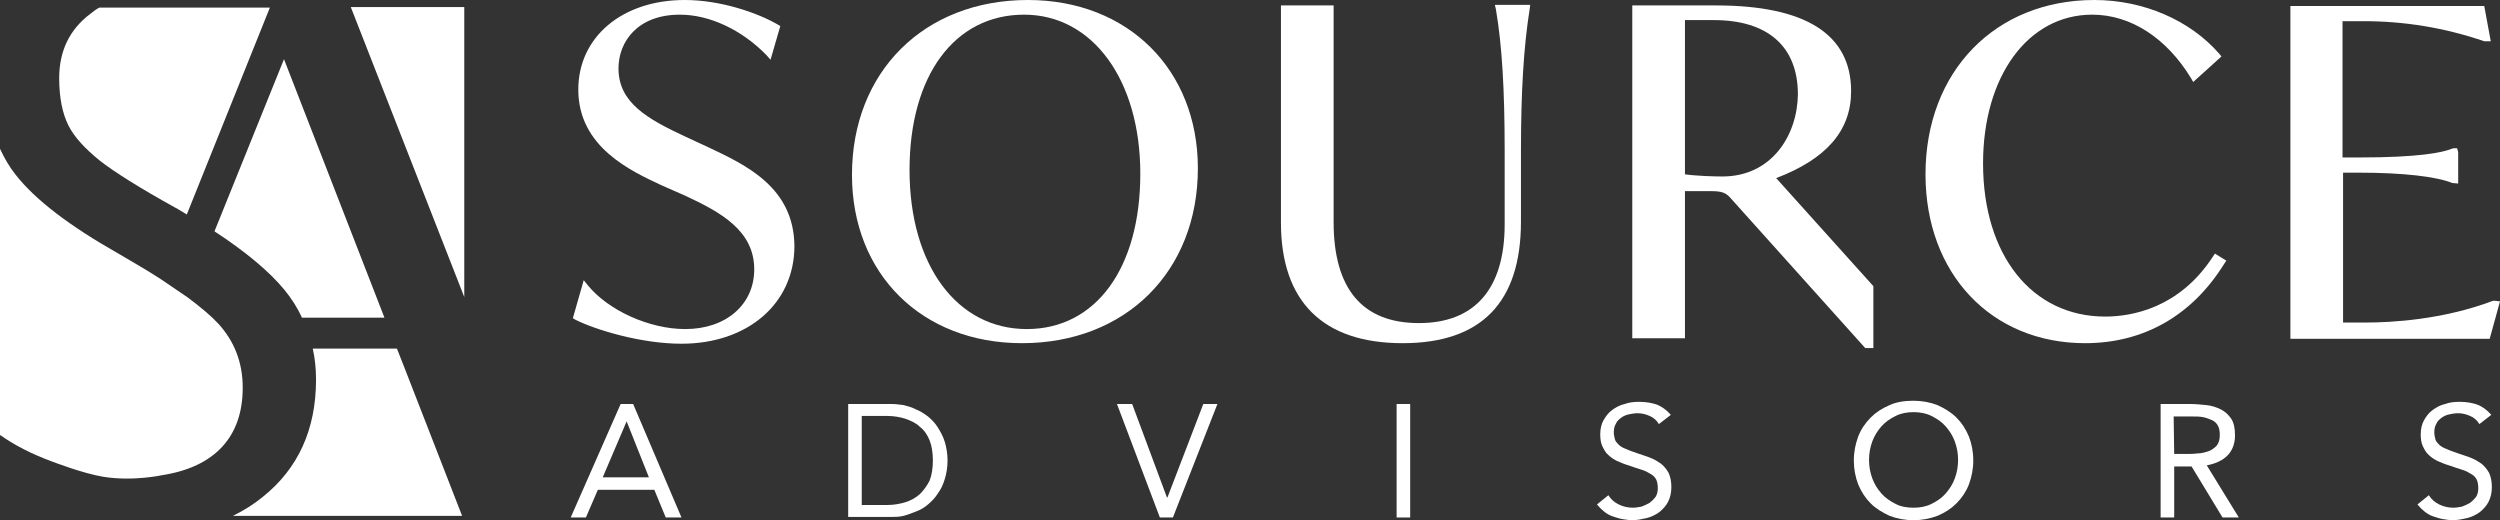
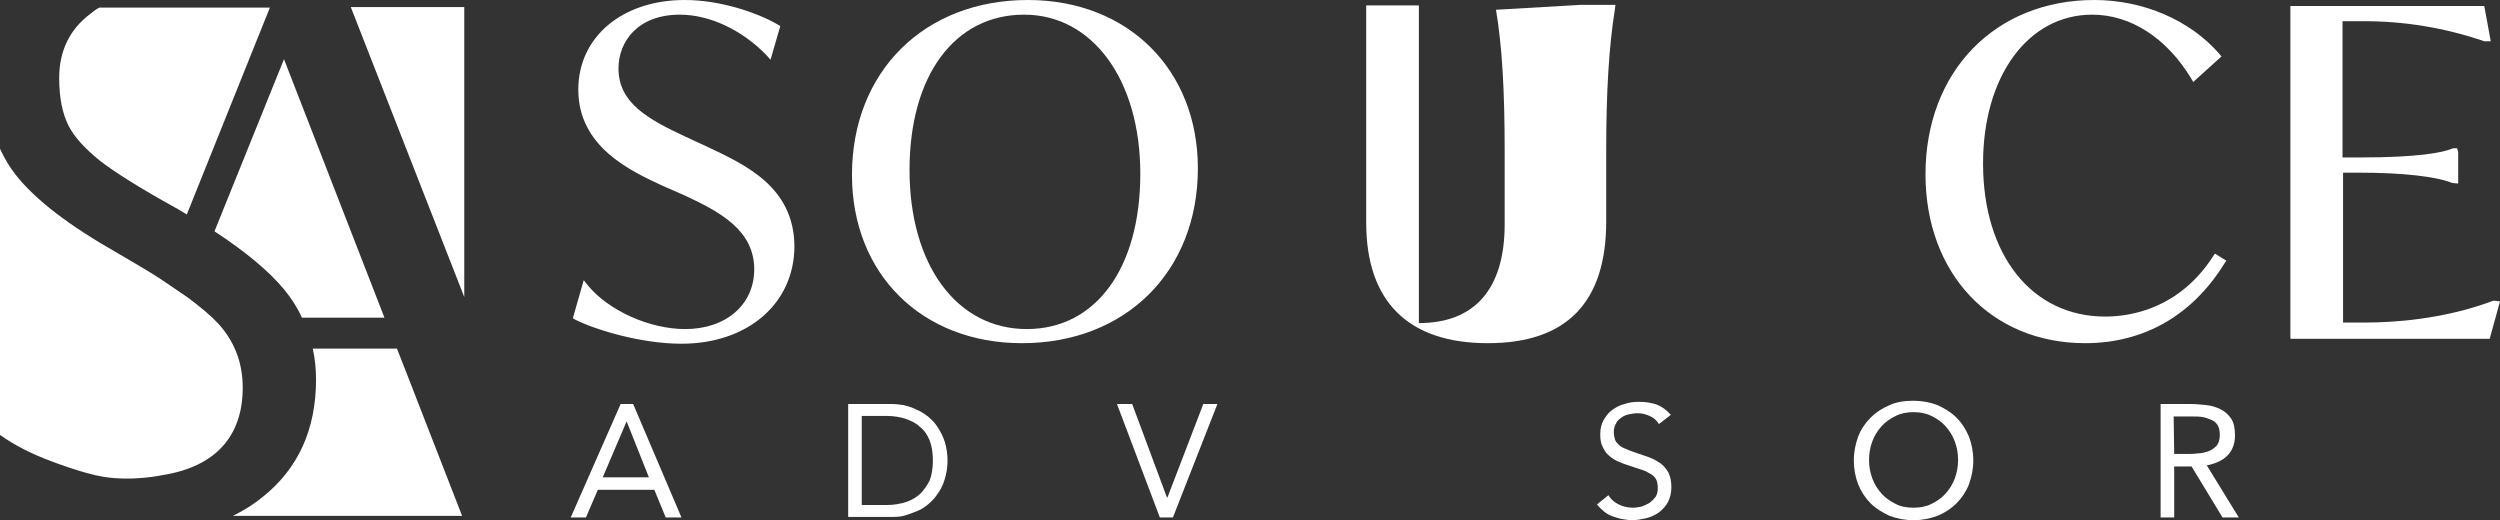
<svg xmlns="http://www.w3.org/2000/svg" id="Layer_2_00000181777071808564540700000009673905987520977548_" x="0px" y="0px" viewBox="0 0 460.4 95.8" style="enable-background:new 0 0 460.4 95.8;" xml:space="preserve">
  <rect x="0" y="0" width="460.4" height="95.8" fill="#333333" stroke="none" />
  <style type="text/css">	.st0{fill:#FFFFFF;}</style>
  <g>
    <path class="st0" d="M130.4,27.1l-4.1-1.9c-7.1-3.3-12.4-6.3-12.4-12.6c0-4.9,3.5-9.9,11.3-9.9c5.5,0,11.4,2.8,15.9,7.4l0.8,0.9  l1.8-6.2l-0.5-0.3C139.4,2.3,132.6,0,126.1,0c-11.5,0-19.6,6.8-19.6,16.5c0,10.6,9.7,15,15.5,17.7l4.1,1.8  c6.7,3.1,12.8,6.5,12.8,13.6c0,6.5-5.2,11-12.7,11c-6.6,0-14.1-3.4-17.9-8l-0.8-1l-2,7l0.5,0.3c3.6,1.8,12,4.4,19.5,4.4  c12.2,0,20.8-7.4,20.8-18C146.2,34.5,137.4,30.4,130.4,27.1z" />
    <path class="st0" d="M189.3,0c-19.1,0-32.4,13.2-32.4,32.2c0,18.3,12.9,31,31.3,31c19.1,0,32.4-13.2,32.4-32.2  C220.6,12.8,207.7,0,189.3,0z M188.6,2.7c12.6,0,21.4,12,21.4,29.3c0,17.4-8.2,28.6-20.9,28.6c-12.9,0-21.6-11.8-21.6-29.3  C167.5,13.9,175.8,2.7,188.6,2.7z" />
-     <path class="st0" d="M275.5,1.8c1.1,6.5,1.6,14.5,1.6,26.1v13.4c0,11.9-5.5,18.2-15.8,18.2c-10.4,0-15.7-6.3-15.7-18.6V1h-9.7v40  c0,14.5,7.7,22.2,22.4,22.2c14.5,0,21.8-7.5,21.8-22.4v-13c0-10.9,0.5-19.2,1.6-26.1l0.1-0.8h-6.5L275.5,1.8z" />
-     <path class="st0" d="M340.9,16.8C340.9,6.3,332.5,1,316,1h-15.4v61.3h9.7V35.2h4.8c2.1,0,2.8,0.3,3.8,1.5l24.6,27.4h1.5V52.7  l-17.9-19.9C336.3,29.3,340.9,24.1,340.9,16.8z M317.2,32.5c-1.5,0-4.9-0.1-6.9-0.4V3.7h5.3c10,0,15.5,4.9,15.5,13.7  C331,24.9,326.3,32.5,317.2,32.5z" />
+     <path class="st0" d="M275.5,1.8c1.1,6.5,1.6,14.5,1.6,26.1v13.4c0,11.9-5.5,18.2-15.8,18.2V1h-9.7v40  c0,14.5,7.7,22.2,22.4,22.2c14.5,0,21.8-7.5,21.8-22.4v-13c0-10.9,0.5-19.2,1.6-26.1l0.1-0.8h-6.5L275.5,1.8z" />
    <path class="st0" d="M407.5,47.3c-6.2,9.5-15,11-19.8,11c-13.5,0-22.5-11.3-22.5-28.2c0-16.1,8.3-27.4,20.1-27.4  c7.1,0,13.7,4.3,18.2,11.7l0.4,0.7l5.2-4.7l-0.4-0.5c-5.4-6.2-14-9.9-23-9.9c-18.3,0-31.1,13.2-31.1,32.1  c0,18.3,12.1,31.1,29.4,31.1c10.8,0,19.7-5.1,25.6-14.6L410,48l-2.1-1.3L407.5,47.3z" />
    <path class="st0" d="M459.5,55.4h-0.4c-9.3,3.5-18.7,4-23.5,4h-4.1V31.8h3.1c7.8,0,14.1,0.7,17,1.9l1.1,0.1V28l-0.2-0.7h-0.7  l-0.3,0.1c-1.7,0.7-6.1,1.6-17,1.6h-3.1V3.9h3.9c7.5,0,14.9,1.2,22.2,3.7h1.2l-1.2-6.5h-35.7v61.3h36.7l1.9-6.9L459.5,55.4  L459.5,55.4z" />
  </g>
  <g>
    <path class="st0" d="M114.3,74.4h2.3l8.9,20.9h-2.9l-2.1-5.1h-10.4l-2.2,5.1h-2.8L114.3,74.4z M115.4,77.6L115.4,77.6L111,87.9h8.5  L115.4,77.6z" />
    <path class="st0" d="M156.2,74.4h8c0.7,0,1.4,0.1,2.2,0.2c0.8,0.2,1.5,0.4,2.3,0.8c0.8,0.3,1.5,0.8,2.2,1.3c0.7,0.6,1.3,1.2,1.8,2  s1,1.7,1.3,2.7s0.5,2.2,0.5,3.4c0,1.3-0.2,2.4-0.5,3.4s-0.7,1.9-1.3,2.7c-0.5,0.8-1.1,1.4-1.8,2s-1.4,1-2.2,1.3s-1.5,0.6-2.3,0.8  c-0.8,0.2-1.5,0.2-2.2,0.2h-8V74.4z M158.7,93h4.7c1.2,0,2.3-0.2,3.3-0.5s1.9-0.8,2.7-1.5c0.7-0.7,1.3-1.5,1.8-2.5  c0.4-1,0.6-2.3,0.6-3.7s-0.2-2.7-0.6-3.7c-0.4-1-1-1.9-1.8-2.5c-0.7-0.7-1.6-1.1-2.7-1.5c-1-0.3-2.1-0.5-3.3-0.5h-4.7V93z" />
    <path class="st0" d="M205.7,74.4h2.8l6.4,17.2h0.1l6.6-17.2h2.6L216,95.3h-2.4L205.7,74.4z" />
-     <path class="st0" d="M257.2,74.4h2.5v20.9h-2.5V74.4z" />
    <path class="st0" d="M305.5,78.1c-0.4-0.7-1-1.2-1.7-1.5s-1.4-0.5-2.2-0.5c-0.6,0-1.1,0.1-1.6,0.2s-1,0.3-1.4,0.6  c-0.4,0.3-0.8,0.6-1,1.1c-0.3,0.5-0.4,1-0.4,1.6c0,0.5,0.1,0.9,0.2,1.3s0.4,0.7,0.7,1c0.3,0.3,0.8,0.6,1.4,0.8  c0.6,0.3,1.3,0.5,2.1,0.8c0.8,0.3,1.6,0.5,2.3,0.8c0.8,0.3,1.4,0.7,2,1.1c0.6,0.5,1,1,1.4,1.7c0.3,0.7,0.5,1.5,0.5,2.6  c0,1-0.2,1.9-0.6,2.7s-1,1.4-1.6,1.9c-0.7,0.5-1.5,0.9-2.3,1.1c-0.9,0.2-1.8,0.4-2.7,0.4c-0.6,0-1.2-0.1-1.8-0.2  c-0.6-0.1-1.2-0.3-1.8-0.5c-0.6-0.2-1.1-0.5-1.6-0.9s-0.9-0.8-1.3-1.3l2.1-1.7c0.5,0.8,1.1,1.3,1.9,1.7s1.7,0.6,2.6,0.6  c0.5,0,1.1-0.1,1.6-0.2c0.5-0.2,1-0.4,1.5-0.7c0.4-0.3,0.8-0.7,1.1-1.1c0.3-0.5,0.4-1,0.4-1.6s-0.1-1.2-0.3-1.6  c-0.2-0.4-0.6-0.8-1-1c-0.5-0.3-1-0.6-1.7-0.8c-0.7-0.2-1.5-0.5-2.4-0.8c-0.7-0.2-1.4-0.5-2.1-0.8c-0.6-0.3-1.2-0.7-1.6-1.1  c-0.5-0.4-0.8-1-1.1-1.6c-0.3-0.6-0.4-1.4-0.4-2.2c0-1,0.2-1.9,0.6-2.6s0.9-1.4,1.6-1.9s1.4-0.9,2.3-1.1c0.8-0.3,1.7-0.4,2.7-0.4  c1.2,0,2.3,0.2,3.2,0.5c1,0.4,1.8,1,2.6,1.9L305.5,78.1z" />
    <path class="st0" d="M352.4,95.8c-1.6,0-3.1-0.3-4.4-0.8c-1.3-0.6-2.5-1.3-3.5-2.3s-1.7-2.1-2.3-3.5c-0.5-1.3-0.8-2.8-0.8-4.4  s0.3-3,0.8-4.4c0.5-1.3,1.3-2.5,2.3-3.5s2.1-1.7,3.5-2.3c1.3-0.6,2.8-0.8,4.4-0.8s3.1,0.3,4.4,0.8c1.3,0.6,2.5,1.3,3.5,2.3  s1.7,2.1,2.3,3.5c0.5,1.3,0.8,2.8,0.8,4.4s-0.3,3-0.8,4.4c-0.5,1.3-1.3,2.5-2.3,3.5s-2.1,1.7-3.5,2.3  C355.4,95.5,354,95.8,352.4,95.8z M352.4,93.5c1.2,0,2.3-0.2,3.3-0.7s1.9-1.1,2.6-1.9s1.3-1.7,1.7-2.8c0.4-1.1,0.6-2.2,0.6-3.4  s-0.2-2.3-0.6-3.4s-1-2-1.7-2.8s-1.6-1.4-2.6-1.9s-2.1-0.7-3.3-0.7c-1.2,0-2.3,0.2-3.3,0.7s-1.9,1.1-2.6,1.9s-1.3,1.7-1.7,2.8  c-0.4,1.1-0.6,2.2-0.6,3.4s0.2,2.3,0.6,3.4s1,2,1.7,2.8s1.6,1.4,2.6,1.9C350,93.3,351.2,93.5,352.4,93.5z" />
    <path class="st0" d="M398,74.4h5.3c1,0,2,0.1,3,0.2s1.9,0.4,2.7,0.8c0.8,0.4,1.4,1,1.9,1.7c0.5,0.8,0.7,1.8,0.7,3.1  c0,1.5-0.5,2.8-1.4,3.7c-0.9,0.9-2.2,1.5-3.8,1.8l5.9,9.6h-3l-5.7-9.4h-3.2v9.4h-2.5V74.4H398z M400.4,83.6h2.2  c0.7,0,1.4,0,2.1-0.1c0.7,0,1.4-0.2,2-0.4c0.6-0.2,1.1-0.6,1.5-1c0.4-0.5,0.6-1.1,0.6-2c0-0.7-0.1-1.3-0.4-1.8s-0.7-0.8-1.2-1  s-1-0.4-1.6-0.5s-1.2-0.1-1.8-0.1h-3.5L400.4,83.6L400.4,83.6z" />
-     <path class="st0" d="M456.6,78.1c-0.4-0.7-1-1.2-1.7-1.5s-1.4-0.5-2.2-0.5c-0.6,0-1.1,0.1-1.6,0.2s-1,0.3-1.4,0.6  c-0.4,0.3-0.8,0.6-1,1.1c-0.3,0.5-0.4,1-0.4,1.6c0,0.5,0.1,0.9,0.2,1.3s0.4,0.7,0.7,1c0.3,0.3,0.8,0.6,1.4,0.8  c0.6,0.3,1.3,0.5,2.1,0.8c0.8,0.3,1.6,0.5,2.3,0.8c0.8,0.3,1.4,0.7,2,1.1c0.6,0.5,1,1,1.4,1.7c0.3,0.7,0.5,1.5,0.5,2.6  c0,1-0.2,1.9-0.6,2.7s-1,1.4-1.6,1.9c-0.7,0.5-1.5,0.9-2.3,1.1c-0.9,0.2-1.8,0.4-2.7,0.4c-0.6,0-1.2-0.1-1.8-0.2  c-0.6-0.1-1.2-0.3-1.8-0.5c-0.6-0.2-1.1-0.5-1.6-0.9s-0.9-0.8-1.3-1.3l2.1-1.7c0.5,0.8,1.1,1.3,1.9,1.7s1.7,0.6,2.6,0.6  c0.5,0,1.1-0.1,1.6-0.2c0.5-0.2,1-0.4,1.5-0.7c0.4-0.3,0.8-0.7,1.1-1.1c0.3-0.5,0.4-1,0.4-1.6s-0.1-1.2-0.3-1.6  c-0.2-0.4-0.6-0.8-1-1c-0.5-0.3-1-0.6-1.7-0.8c-0.7-0.2-1.5-0.5-2.4-0.8c-0.7-0.2-1.4-0.5-2.1-0.8c-0.6-0.3-1.2-0.7-1.6-1.1  c-0.5-0.4-0.8-1-1.1-1.6c-0.3-0.6-0.4-1.4-0.4-2.2c0-1,0.2-1.9,0.6-2.6s0.9-1.4,1.6-1.9s1.4-0.9,2.3-1.1c0.8-0.3,1.7-0.4,2.7-0.4  c1.2,0,2.3,0.2,3.2,0.5c1,0.4,1.8,1,2.6,1.9L456.6,78.1z" />
  </g>
  <g>
    <path class="st0" d="M10.9,14.4c0,3.6,0.6,6.5,1.7,8.7s3.1,4.3,5.8,6.5c2.7,2.1,7.3,5,13.8,8.6c0.8,0.4,1.5,0.9,2.2,1.3L49.7,1.4  H18.3c-0.6,0.3-1.1,0.7-1.6,1.1C12.8,5.4,10.9,9.4,10.9,14.4z" />
    <polygon class="st0" points="85.5,54.7 85.5,1.3 64.6,1.3  " />
    <path class="st0" d="M44.7,71.4c0-4.6-1.5-8.5-4.5-11.8c-1.3-1.4-3.2-3-5.6-4.8l-5-3.4l0,0c-2.3-1.5-4.9-3-7.8-4.7  c-9-5.1-15.3-9.9-18.9-14.5c-1.2-1.5-2.1-3.1-2.9-4.8v52.7C2.7,82,5.8,83.6,9.6,85c0,0,5.7,2.2,9.4,2.8c5.5,0.9,10.9-0.3,10.9-0.3  C39.5,86,44.7,80.5,44.7,71.4z" />
  </g>
  <g>
    <path class="st0" d="M52.4,53.4c1.3,1.6,2.4,3.3,3.2,5.1h15.2L52.3,10.9L39.5,42.6C45.3,46.4,49.6,50,52.4,53.4z" />
    <path class="st0" d="M74.4,67.5L74.4,67.5l-1.3-3.3H57.6c0.4,1.8,0.6,3.7,0.6,5.7c0,9.2-3.3,16.4-9.8,21.6  c-1.7,1.4-3.5,2.5-5.5,3.5h42.2L74.4,67.5z" />
  </g>
</svg>